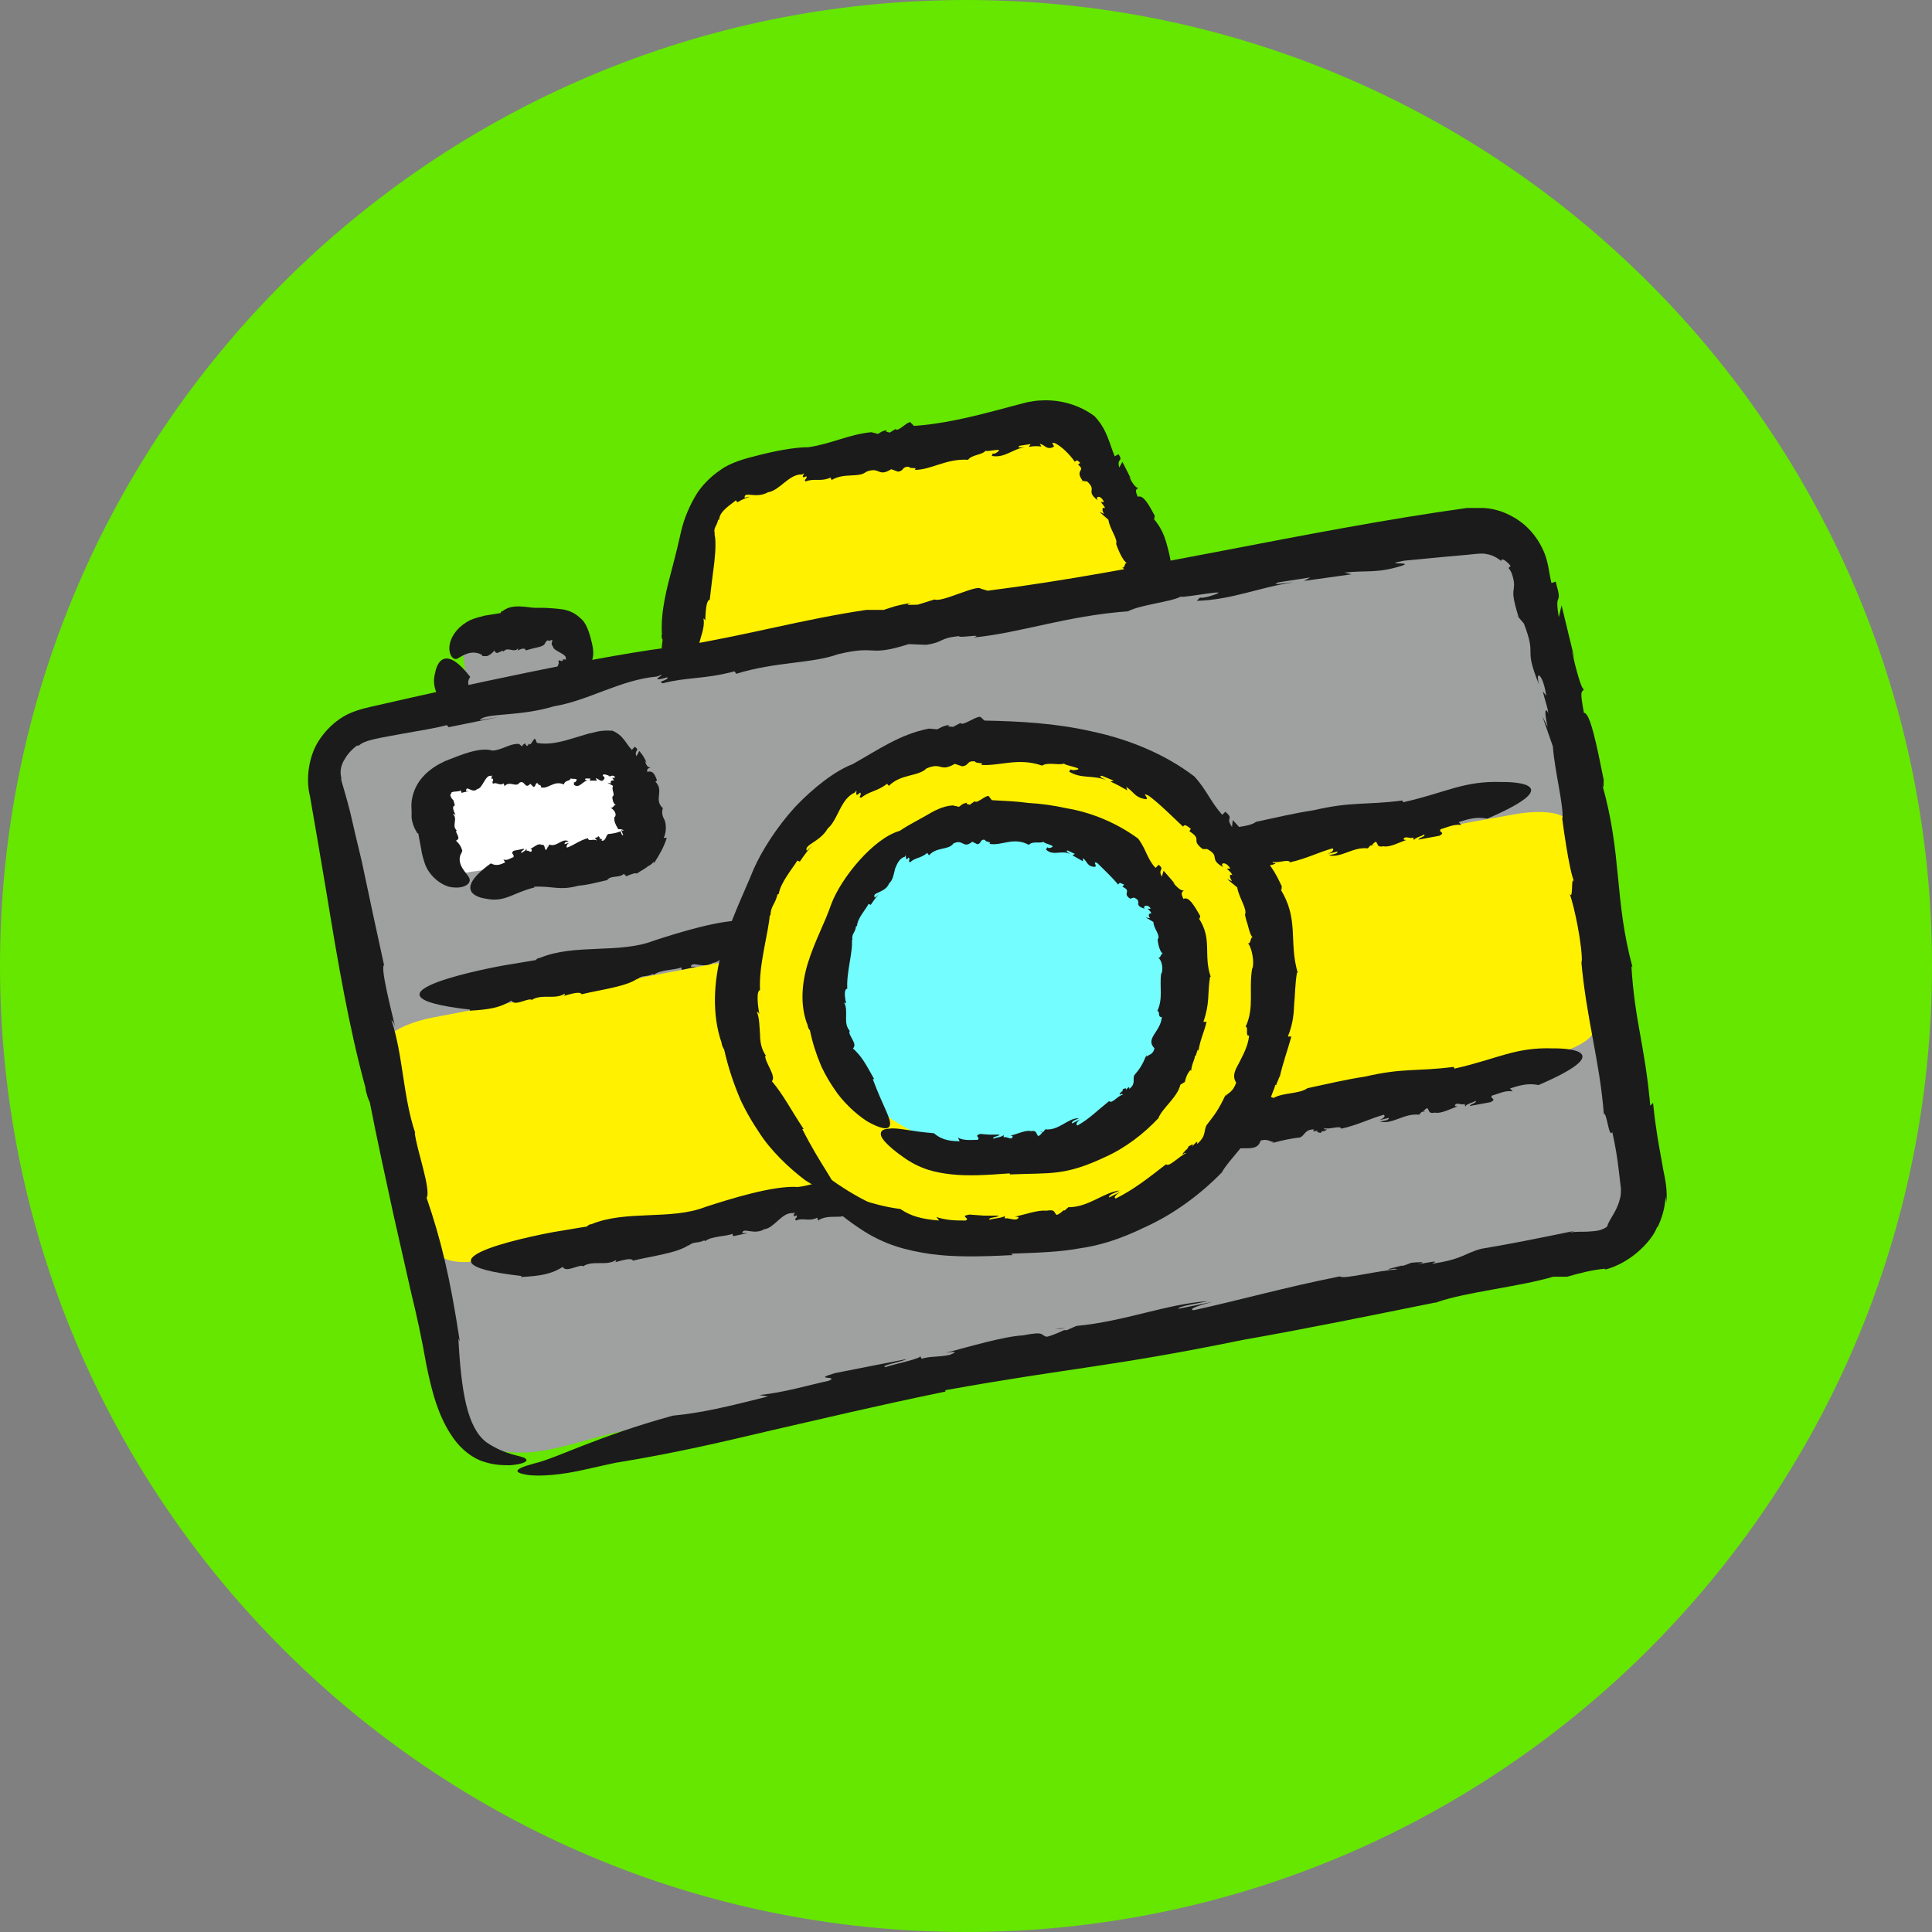
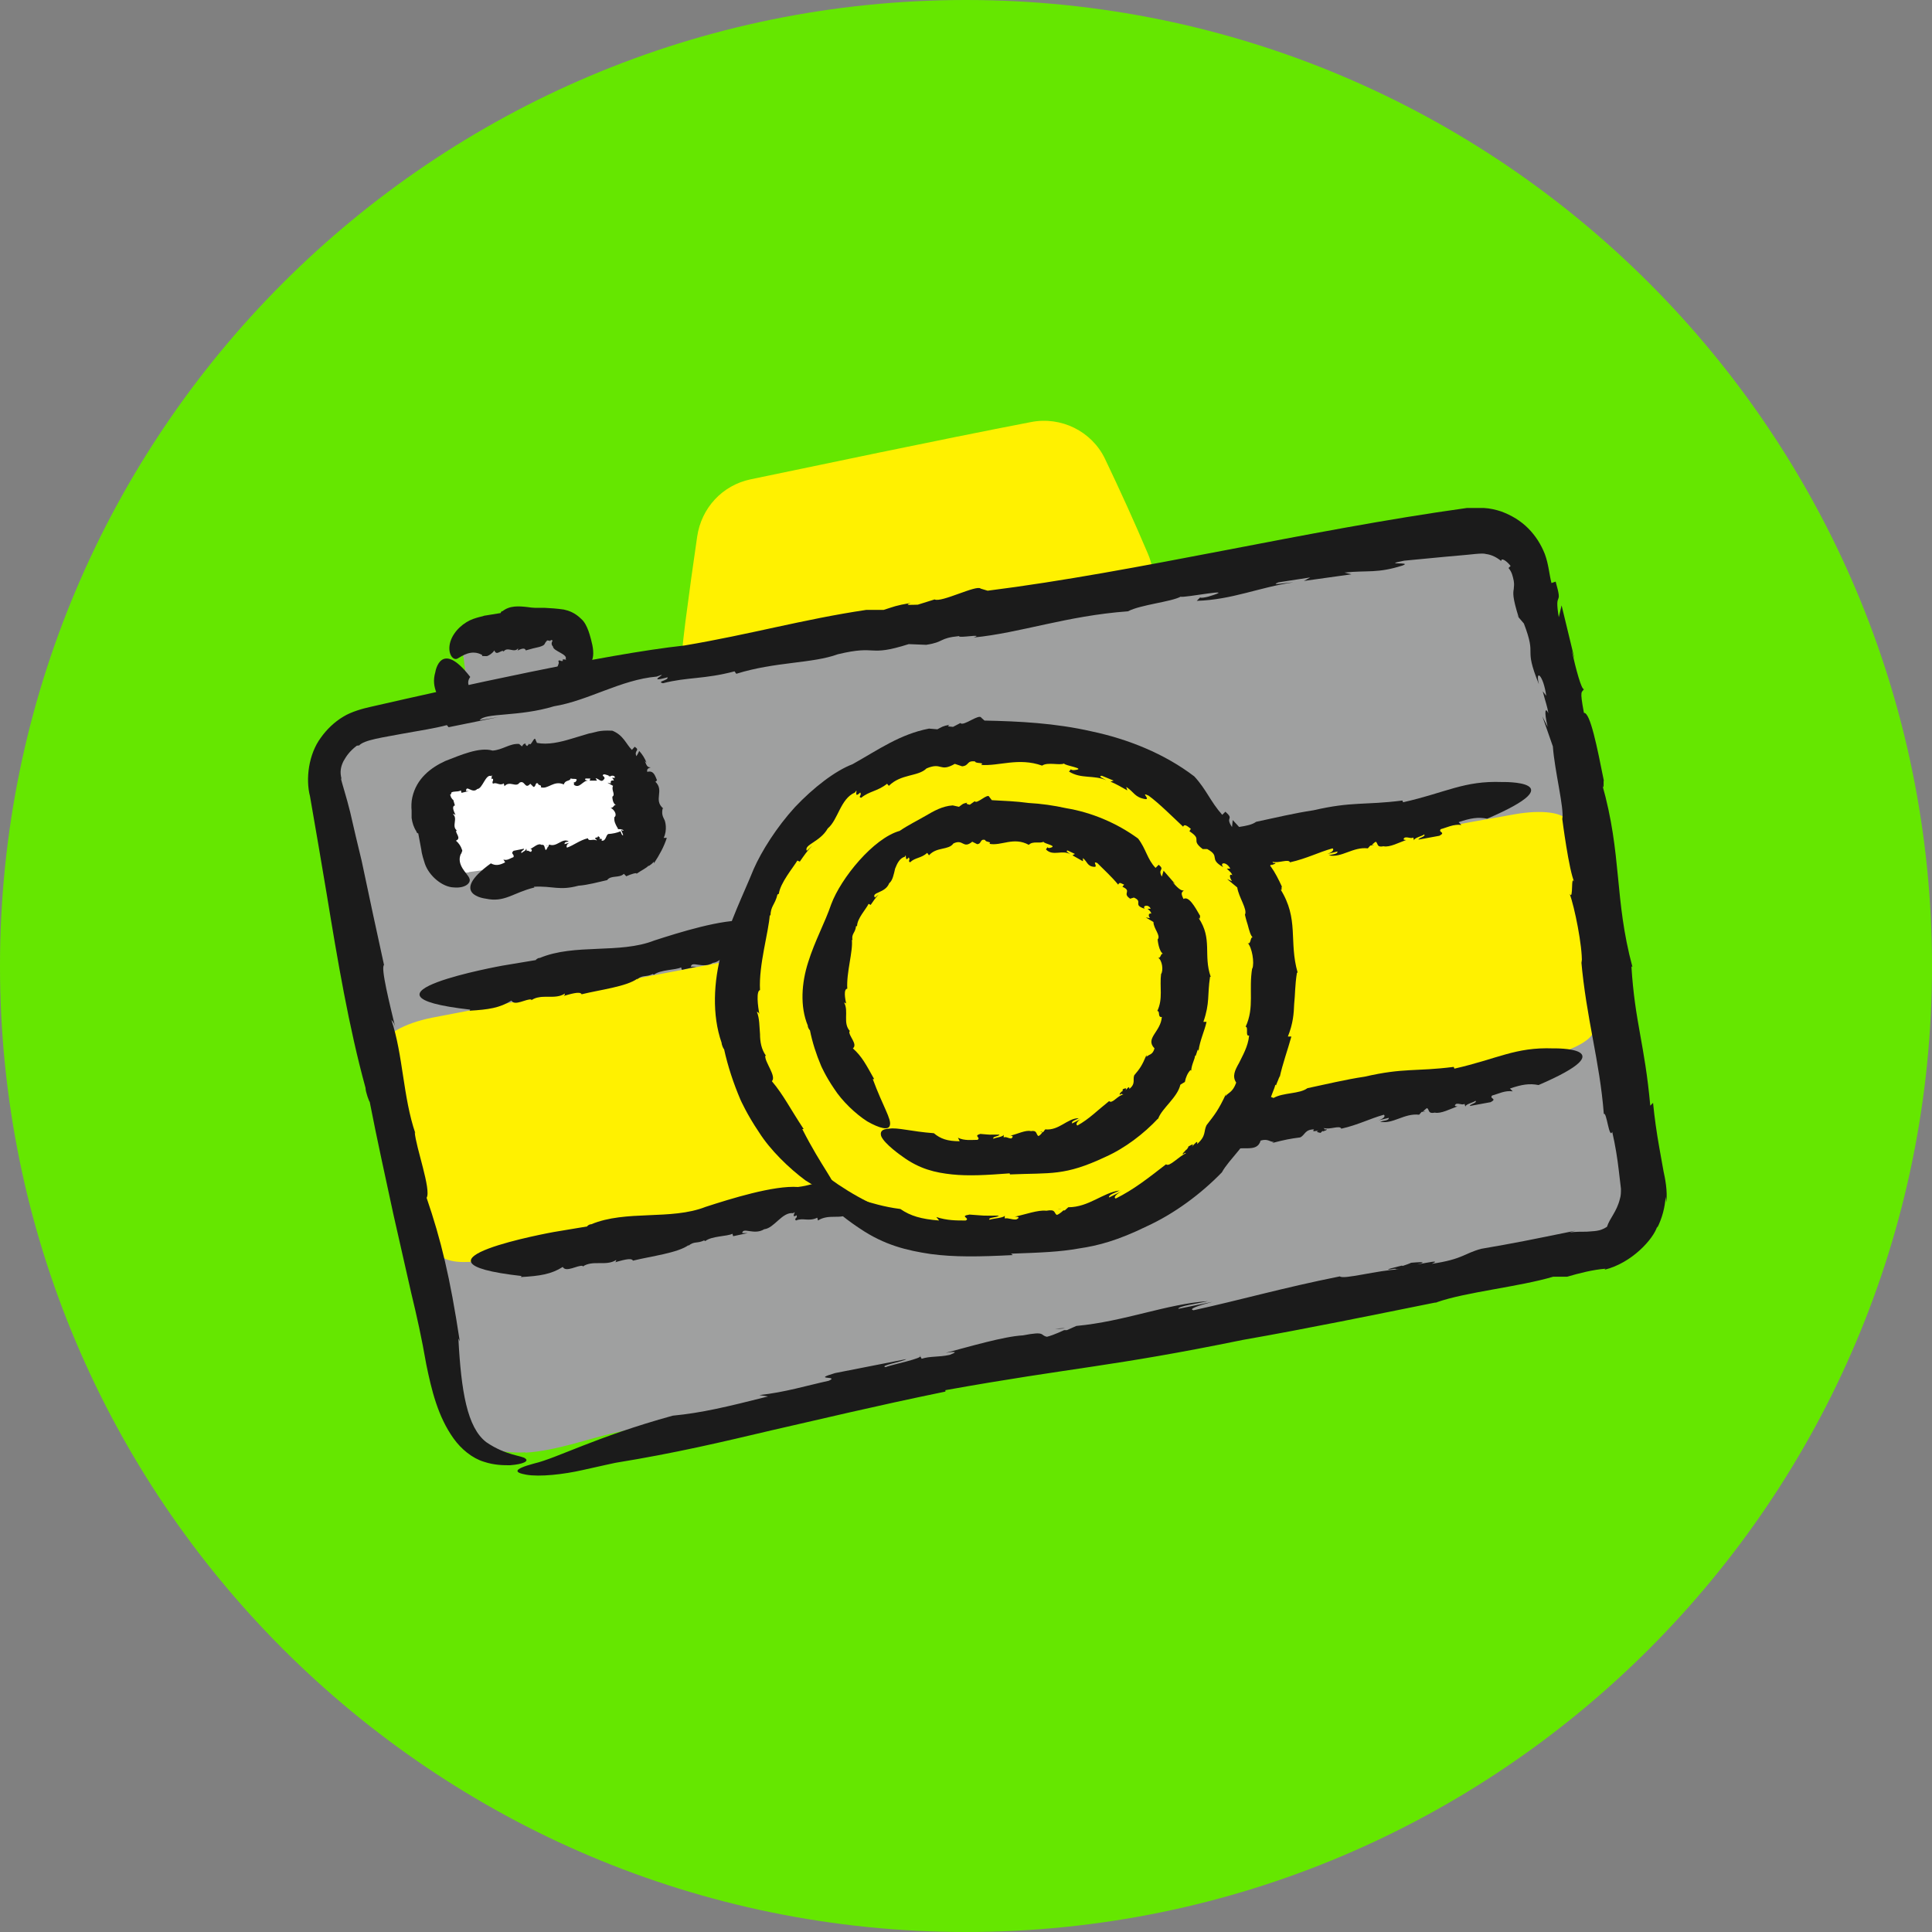
<svg xmlns="http://www.w3.org/2000/svg" id="_レイヤー_1" data-name=" レイヤー 1" viewBox="0 0 55.34 55.34">
  <rect x="0" y="0" width="55.34" height="55.34" fill="#808080" stroke="none" />
  <defs>
    <style>
      .cls-1 {
        fill: #fff;
      }

      .cls-2 {
        fill: #65e700;
      }

      .cls-3 {
        fill: #1b1b1b;
      }

      .cls-4 {
        clip-path: url(#clippath);
      }

      .cls-5 {
        fill: none;
      }

      .cls-6 {
        fill: #fff100;
      }

      .cls-7 {
        fill: #73fdff;
      }

      .cls-8 {
        fill: #9fa0a0;
      }
    </style>
    <clipPath id="clippath">
      <path class="cls-5" d="M55.34,27.67c0,15.28-12.39,27.67-27.67,27.67S0,42.95,0,27.67,12.39,0,27.67,0s27.67,12.39,27.67,27.67Z" />
    </clipPath>
  </defs>
  <path class="cls-2" d="M55.34,27.67c0,15.28-12.39,27.67-27.67,27.67S0,42.95,0,27.67,12.39,0,27.67,0s27.67,12.39,27.67,27.67Z" />
  <g class="cls-4">
    <g>
      <g>
        <g>
          <path class="cls-6" d="M20.39,21.09c2.38-.64,4.78-1.21,7.19-1.72,.34-.07,2.25-.5,3.88-.82,1.22-.24,1.91-1.55,1.42-2.69-.39-.92-.8-1.82-1.23-2.72-.38-.79-1.26-1.22-2.12-1.05-2.65,.51-6.15,1.25-8.03,1.64-.81,.17-1.41,.82-1.53,1.64s-.25,1.76-.27,1.94c-.19,1.34-.3,2.69-.32,4.05,.34-.09,.67-.18,1.01-.28Z" />
          <g>
            <path class="cls-3" d="M25.56,19.38h.1s-.03-.01-.1,0Z" />
            <path class="cls-3" d="M20.65,14.86v.02s0-.02,0-.02Z" />
            <polygon class="cls-3" points="29.52 19.75 29.51 19.75 29.49 19.76 29.52 19.75" />
-             <path class="cls-3" d="M24.66,20.76c1.27-.26,1.65-.17,2.94-.55,.63-.13,1.3-.3,1.91-.45,.27-.19,.81-.17,1.13-.36l.15,.05c.11-.06,.25-.12,.37-.1v.02c.17-.1,.36-.1,.47-.15v.02c.09-.03,.19-.05,.28-.09l-.04,.05c.4-.18,.77-.43,1.06-.68l-.09-.04c.33-.25,.46-.52,.55-.76,.09-.25,.16-.49,.25-.85h.02c-.08-.46-.11-.81-.21-1.17-.08-.31-.16-.56-.42-.86,.06,.07,.03-.05,.05-.06-.16-.3-.33-.62-.49-.55-.1-.22-.03-.21,.02-.26-.07,.03-.19-.15-.27-.32l.06,.07-.25-.49-.09,.16c-.08-.28,.13-.15-.02-.38l-.11,.06c-.17-.41-.22-.77-.58-1.15-.43-.32-.98-.48-1.52-.45-.14,0-.27,.03-.4,.05l-.31,.08c-.2,.05-.4,.11-.6,.16-.8,.21-1.58,.39-2.34,.44l-.08-.08c-.05-.13-.37,.28-.45,.17l-.16,.1c-.05-.01-.16-.02-.08-.07-.16,.03-.16,.05-.26,.11l-.19-.05c-.64,.06-1.13,.33-1.8,.43-.41,0-.98,.11-1.55,.26-.24,.06-.69,.18-.97,.39-.3,.2-.53,.45-.68,.68-.2,.33-.36,.69-.45,1.08-.08,.36-.15,.65-.24,.99-.17,.64-.35,1.3-.31,1.96-.02,.04,0,.15,.02,.15l-.13,1.16s-.09,1.05-.02,1.9l.06,.73,.6-.22c.95-.36,1.61-.77-.23-.82l.41,.32c.05-.16,.1-.33,.16-.52l.03,.03c.09-.62,.13-1,.02-1.44,.18-.05,.06-.5,.13-.64v.02c-.09-.39,.21-.76,.14-1.13,.01,.02,.06,.03,.05,.11,.01-.26,.02-.63,.13-.64,.04-.33,.08-.7,.13-1.06,.04-.35,.05-.7,0-.84l.02,.03c-.06-.2,.05-.22,.09-.42,.02,0,.03-.01,.03,0,0-.25,.36-.45,.48-.56l.04,.06c.11-.07,.23-.12,.35-.16-.05,0-.1,.02-.14,.03-.02-.21,.32,.04,.67-.16,.34-.05,.6-.53,.98-.51,.15-.12-.12,.17,.12,.05,.03,.1-.1,.09-.02,.15,.24-.1,.42,.02,.71-.11l.03,.07c.37-.22,.77-.05,1-.24,.4-.15,.32,.17,.71-.07l.19,.07c.19-.02,.1-.15,.32-.14,0,.07,.27,0,.16,.09,.48,0,.9-.33,1.53-.29,.11-.15,.42-.14,.5-.26,.03,.05,.61-.12,.29,.07-.03,.02-.08,.02-.08,0l-.03,.08c.37,.07,.61-.21,.95-.25-.11,0-.24,.03-.16-.04l.32-.05-.05,.08c.18-.03,.24-.02,.36-.01l-.05-.08c.17,.04,.19,.18,.38,.1,.1-.04-.12-.14,.05-.12,.21,.1,.44,.34,.58,.54,.05-.08,.1-.02,.15,.03l-.06,.05c.24,.19-.11,.13,.13,.46h-.06s.19,.02,.19,.02c.3,.28-.06,.25,.3,.54-.08-.14,.12-.14,.18,.06l-.09-.02c.06,.1,.11,.12,.12,.19-.06-.04-.11,.01-.03,.16l-.13-.06,.26,.23c.03,.25,.28,.56,.22,.69,0,0,.17,.5,.32,.55-.09-.04-.05,.15-.15,.13,.11,.04,.23,.31,.13,.41v-.02c-.1,.33-.04,.69-.37,.88,.08,.06-.1,.14,0,.2-.28,.36-.68,.05-.84,.46-.24,.07-.31-.02-.44-.01l.06-.03c-.46,.13-.59,.16-.93,.22-.16,.07-.16,.24-.47,.26,.09-.09-.04-.05-.15-.02,.07-.03,.09-.05-.07-.07-.02,.02-.05,.04-.08,.06,0,0,0,0,0-.02-.19,.06-.15,.08-.06,.07,0,.01,0,.02,.04,.03-.22-.04-.55,.12-.6,.02-.57,.15-.96,.35-1.43,.51-.07-.04,.03-.12,.17-.18l-.33,.1c-.01-.08,.18-.09,.29-.14-.43-.04-.8,.33-1.3,.32l-.08,.09h-.03s-.09,.1-.15,.13c-.08-.06-.03-.17-.27-.11-.2-.02-.52,.16-.75,.26,.13-.02,.1,.03,.05,.07-.12,.03-.2-.02-.28,.03l-.03-.09c.07,.08-.28,.17-.32,.22-.08-.06,.17-.1,.18-.17-.47,.12-.23,.06-.7,.18-.23,.13,.07,.08-.03,.19-.22,.07-.42,.19-.68,.19l.1,.07c-.4,.17-.65,.21-.95,.2-2.9,1.43-.4,1.1-.4,1.1,1.26-.1,1.81-.5,3.24-.91Z" />
          </g>
        </g>
        <path class="cls-8" d="M13.28,18.84c.1,.84,.31,2.62,.41,3.52,.03,.28,.38,.47,.77,.4,.59-.1,1.18-.23,1.77-.38,.35-.09,.59-.36,.54-.62-.13-.84-.41-2.59-.51-3.49-.03-.3-.41-.47-.82-.39l-1.58,.34c-.36,.08-.62,.34-.59,.6Z" />
        <g>
          <path class="cls-3" d="M13.97,20.81l-.03,.04s.03-.01,.03-.04Z" />
          <path class="cls-3" d="M15.75,18.36h0s0,0,0,0Z" />
          <polygon class="cls-3" points="12.91 22.36 12.91 22.36 12.9 22.35 12.91 22.36" />
          <path class="cls-3" d="M12.79,20.49c.01,.49-.14,.64-.01,1.14,.01,.24,.08,.5,.13,.73,.04,.04,.05,.03,.07,.12,.02,.1,.06,.22,.11,.32,.1,.21,.26,.36,.41,.4l.06,.12c.11,.02,.21,.03,.29,.1v.02c.13-.01,.26,.04,.33,.01v.02s.09,0,.14,0l-.03,.03c.16-.04,.25-.06,.3-.08,.06-.02,.12-.02,.18-.02l-.03-.09c.25,.05,.3-.15,.54-.08v.02c.22-.29,.46,.07,.68-.21-.03,.04,.03,.04,.03,.06,.12-.05,.25-.09,.21-.27,.09-.02,.09,.04,.12,.1-.03-.07,.05-.12,.16-.17l-.04,.05c.1-.04,.19-.09,.27-.15l-.12-.1c.15-.04,.13,.14,.24,.02l-.08-.1c.17-.12,.43-.09,.63-.42,.06-.16,.02-.46,.01-.47-.02-.07-.03-.14-.05-.22-.04-.14-.09-.3-.13-.45-.09-.3-.16-.59-.09-.88l.09-.04c.13-.03-.22-.13-.1-.16l-.07-.06s.04-.06,.08-.03c0-.06-.03-.06-.07-.1l.07-.07c.03-.24-.16-.42-.16-.67,.06-.16,.03-.37-.03-.59-.01-.02-.09-.43-.28-.59-.18-.18-.36-.24-.5-.27-.2-.03-.38-.04-.56-.05-.07,0-.16,0-.27,0-.06,0-.13-.01-.2-.02-.26-.03-.52-.05-.73,.12-.02-.02-.05,.04-.05,.05l-.43,.07s-.03,0-.08,.02c-.04,.01-.14,.03-.28,.08-.25,.09-.55,.33-.65,.65-.1,.34,.08,.56,.21,.48,.13-.07,.39-.27,.7-.1v.03c.07,0,.12,.01,.15,0,.05-.02,.14-.07,.2-.16,.06,.17,.19-.02,.26,.02v.02c.11-.17,.31,.05,.42-.1,0,.02,0,.06-.03,.07,.09-.04,.22-.11,.25-.01,.14-.04,.25-.07,.39-.1,.16-.05,.14-.07,.19-.16v.03c.04-.11,.05-.02,.1-.06,0,.01,0,.02,0,.03,.08-.09,.09,.02,.11-.02-.03,.02-.01,.01-.01,.01,.03-.03,.06-.03,.04-.03,0,0,0,0,0,0-.01,0,.04,0-.04,0-.03,.05-.07,.12,0,.19,0,.13,.44,.22,.36,.36,.1,.05-.15-.04-.07,.05-.1,.02-.07-.04-.14,0,.06,.09-.08,.17,0,.27h-.08c.16,.15-.06,.31,.09,.4,.09,.15-.21,.13-.04,.28l-.1,.08c0,.07,.14,.03,.1,.12-.07,0-.04,.1-.11,.07-.08,.19,.2,.33,.06,.59,.14,.03,.08,.16,.18,.18-.05,.01,.03,.23-.12,.12-.01,0-.01-.03,0-.03h-.08c-.12,.15,.11,.22,.11,.36,.02-.04,0-.09,.06-.07v.12s-.06-.02-.06-.02v.19s.06-.04,.06-.04c-.03,.09-.16,.15-.03,.23,.07,.04,.09-.1,.13-.01,0,.03-.02,.07-.03,.1h0s0,0,0,0h0s0,0,0,0l.23-.04h0s0,0,0,0h0s0,0,0,0h-.02s-.11-.03-.17-.07c.02,.02-.04-.03-.03-.02l-.02-.02s-.1-.12-.09-.1c0-.01-.03-.04-.02-.03,.01,.02,.05,.09,.07,.13,.03,.16-.07-.14-.04,.07,0-.02,.08,.16-.01,.14v-.08s-.04,.06-.07,.05c.01-.04-.01-.11-.07-.08l.02-.1-.08,.16c-.11-.06-.22,.07-.28-.03,0,0-.2-.01-.22,.11,.02-.08-.09-.08-.08-.17-.03,.09-.16,.19-.24,.11h0c-.23-.05-.34,.19-.55,.12,.02,.09-.08,.06-.04,.17-.21,.16-.15-.21-.25,.14-.05,0-.02-.09-.01-.11v-.02s-.09,.12-.13,.12c0,0,0,0-.01,0h.01s-.02-.04-.01-.07c.07,.03,.05-.02,.05-.06,.01,.03,.04,.03,.08-.03-.02,0-.04-.02-.05-.03,0,0,0,0,.02,0-.03-.07-.05-.06-.06-.02-.01,0-.02,0-.04,.02,.08-.09-.03-.21,.08-.23-.05-.22-.19-.36-.25-.54,.06-.03,.11,.01,.14,.06l-.04-.13c.08,0,.06,.07,.08,.11,.12-.17-.17-.3-.07-.5l-.07-.03h0s-.09-.04-.1-.07c.07-.03,.17-.02,.15-.11,.06-.08-.06-.2-.11-.29,0,.05-.05,.04-.08,.02,0-.04,.06-.08,.03-.11l.1-.02c-.09,.03-.11-.11-.16-.12,.07-.03,.07,.06,.13,.07-.03-.18-.02-.09-.05-.27-.09-.09-.09,.03-.18,0-.03-.08-.11-.16-.06-.26l-.08,.04c-.09-.15-.09-.25-.01-.36-.85-1.1-1-.14-1-.14-.14,.49,.14,.7,.28,1.25Z" />
        </g>
        <path class="cls-8" d="M15.05,41.61c.87-.05,1.8-.4,2.56-.57,1.3-.3,2.6-.58,3.91-.85,2.68-.55,5.37-1.05,8.06-1.53,5.42-.97,10.85-1.87,16.24-3.01,.8-.17,1.32-.95,1.19-1.76-1-6.13-1.49-11.6-3.01-17.62-.19-.75-.92-1.24-1.69-1.13-5.83,.8-26.02,4.51-31.79,5.63-.83,.16-1.37,.97-1.2,1.8,.68,3.42,1.39,6.82,2.13,10.23,.36,1.66,.73,3.32,1.11,4.98,.23,1.03,.31,3.27,1.5,3.7,.31,.11,.64,.14,.99,.12Z" />
        <path class="cls-6" d="M14.2,36.06c.83-.12,1.77-.36,2.51-.51,1.28-.26,2.56-.52,3.84-.77,2.62-.52,5.25-1.02,7.88-1.51,5.29-1,10.59-1.97,15.87-3.02,.78-.16,1.38-.5,1.35-.77-.22-2.08-.04-3.98-.76-5.96-.09-.25-.73-.33-1.48-.2-5.66,.99-25.39,4.74-31.03,5.83-.81,.16-1.42,.51-1.37,.79,.24,1.14,.51,2.28,.81,3.41,.15,.55,.3,1.1,.46,1.65,.1,.34-.1,1.14,.99,1.15,.28,0,.6-.03,.93-.07Z" />
        <g>
          <path class="cls-3" d="M39.36,24.21l-.09-.02s.03,.03,.09,.02Z" />
          <path class="cls-3" d="M18.71,27.9h-.02s.02,0,.02,0Z" />
          <polygon class="cls-3" points="35.98 23.54 35.98 23.54 36 23.52 35.98 23.54" />
          <path class="cls-3" d="M40.17,22.93c-1.1,.14-1.42,.02-2.55,.28-.54,.08-1.12,.22-1.64,.33-.23,.17-.69,.12-.97,.28l-.13-.05c-.1,.06-.21,.1-.32,.08v-.02c-.14,.08-.32,.08-.39,.12v-.02s-.18,.04-.18,.04l.03-.04c-.26,.11-.53,.16-.78,.17l.04,.09c-.54-.01-.69,.21-1.18,.17v-.02c-.55,.34-.96,0-1.53,.34,.07-.04-.04-.04-.04-.06-.28,.08-.57,.14-.55,.32-.2,.03-.18-.03-.21-.09,.01,.08-.16,.14-.31,.17l.07-.04-.45,.11,.12,.13c-.25,0-.09-.17-.32-.09l.02,.12c-.34,.04-.57-.11-.91-.14-1.36,.19-2.75,.76-4.04,.78l-.07-.08c-.05-.13-.31,.26-.38,.15l-.13,.09s-.14-.03-.07-.07c-.14,.02-.13,.04-.22,.1l-.16-.06c-.54,.03-.97,.28-1.53,.35-.7-.05-1.94,.34-2.65,.57-.99,.39-2.28,.08-3.28,.5-.04-.01-.12,.05-.11,.06l-.96,.16s-4.66,.84-.92,1.26l-.02,.03c.54-.03,.87-.08,1.2-.29,.09,.17,.43-.06,.57-.03v.02c.29-.2,.67,0,.96-.19,0,.02,0,.07-.08,.08,.22-.06,.52-.16,.56-.06,.53-.13,1.29-.22,1.6-.45l-.02,.03c.18-.15,.25-.06,.46-.16,.01,.01,.03,.02,.03,.02,.19-.15,.62-.13,.78-.21l.02,.07,.42-.09h-.16c.02-.18,.34,.07,.63-.11,.29-.03,.51-.5,.83-.46,.13-.11-.1,.17,.1,.06,.03,.1-.09,.08-.02,.15,.2-.09,.36,.04,.61-.08l.02,.08c.31-.2,.66-.02,.86-.19,.34-.13,.28,.19,.61-.03l.16,.08c.16-.01,.09-.15,.27-.13,0,.07,.23,.01,.14,.09,.41,.03,.76-.29,1.31-.21,.09-.15,.36-.12,.43-.23,.02,.05,.52-.08,.25,.09-.02,.01-.07,.02-.07,0l-.02,.08c.32,.09,.52-.17,.81-.2-.09,0-.2,.02-.14-.05l.27-.04-.04,.07,.41-.04-.07-.07c.2,0,.3,.13,.5-.03,.09-.08-.2-.07,0-.13,.27,0,.68,.02,1.02-.02-.05-.08,.04-.1,.13-.13l.02,.08c.34-.17,.16,.15,.5,0l-.02,.06,.06-.18c.29-.21,.2,.13,.52-.14-.14,.04-.1-.16,.08-.16l-.03,.08c.09-.03,.12-.07,.18-.07-.05,.05-.01,.11,.13,.08l-.08,.11,.24-.18c.22,.04,.52-.11,.63-.02,0,0,.45-.03,.53-.16-.08,.09,.17,.07,.12,.17,.1-.1,.42-.23,.57-.16h-.02c.51,.01,.83-.26,1.3-.23-.04-.09,.21-.08,.13-.18,.44-.19,.88,.08,.99-.3,.21-.06,.26,.04,.38,.04l-.05,.03c.39-.1,.5-.12,.8-.16,.14-.06,.13-.23,.4-.23-.07,.08,.03,.05,.13,.03-.06,.02-.08,.05,.06,.07,.01-.02,.04-.04,.06-.06,0,0,0,0,0,.02,.16-.05,.13-.07,.05-.06,0-.01,0-.02-.03-.04,.18,.06,.47-.09,.51,.02,.49-.11,.82-.29,1.22-.4,.06,.05-.03,.12-.15,.16l.29-.07c.01,.08-.16,.08-.25,.11,.37,.08,.69-.25,1.12-.2l.07-.08h.03s.08-.09,.13-.11c.07,.06,.02,.17,.22,.13,.17,.04,.45-.11,.65-.18-.11,0-.08-.04-.04-.07,.1-.02,.17,.04,.24,0l.03,.1c-.05-.09,.25-.14,.28-.19,.07,.06-.15,.09-.16,.15,.4-.07,.2-.04,.6-.11,.2-.11-.05-.09,.04-.19,.19-.05,.36-.15,.59-.12l-.08-.08c.35-.12,.56-.15,.82-.1,2.56-1.1,.42-1.05,.42-1.05-1.09-.04-1.59,.3-2.83,.58Z" />
        </g>
        <g>
          <path class="cls-3" d="M40.83,31.84l-.09-.02s.03,.03,.09,.02Z" />
          <path class="cls-3" d="M20.18,35.53h-.02s.02,0,.02,0Z" />
          <polygon class="cls-3" points="37.45 31.16 37.45 31.16 37.47 31.15 37.45 31.16" />
          <path class="cls-3" d="M41.64,30.56c-1.1,.14-1.42,.02-2.55,.28-.54,.08-1.12,.22-1.64,.33-.23,.17-.69,.12-.97,.28l-.13-.05c-.1,.06-.21,.1-.32,.08v-.02c-.14,.08-.32,.08-.39,.12v-.02s-.18,.04-.18,.04l.03-.04c-.26,.11-.53,.16-.78,.17l.04,.09c-.54-.01-.69,.21-1.18,.17v-.02c-.55,.34-.96,0-1.53,.34,.07-.04-.04-.04-.04-.06-.28,.08-.57,.14-.55,.32-.2,.03-.18-.03-.21-.09,.01,.08-.16,.14-.31,.17l.07-.04-.45,.11,.12,.13c-.25,0-.09-.17-.32-.09l.02,.12c-.34,.04-.57-.11-.91-.14-1.36,.19-2.75,.76-4.04,.78l-.07-.08c-.05-.13-.31,.26-.38,.15l-.13,.09s-.14-.03-.07-.07c-.14,.02-.13,.04-.22,.1l-.16-.06c-.54,.03-.97,.28-1.53,.35-.7-.05-1.94,.34-2.65,.57-.99,.39-2.28,.08-3.28,.5-.04-.01-.12,.05-.11,.06l-.96,.16s-4.66,.84-.92,1.26l-.02,.03c.54-.03,.87-.08,1.2-.29,.09,.17,.43-.06,.57-.03v.02c.29-.2,.67,0,.96-.19,0,.02,0,.07-.08,.08,.22-.06,.52-.16,.56-.06,.53-.13,1.29-.22,1.6-.45l-.02,.03c.18-.15,.25-.06,.46-.16,.01,.01,.03,.02,.03,.02,.19-.15,.62-.13,.78-.21l.02,.07,.42-.09h-.16c.02-.18,.34,.07,.63-.11,.29-.03,.51-.5,.83-.46,.13-.11-.1,.17,.1,.06,.03,.1-.09,.08-.02,.15,.2-.09,.36,.04,.61-.08l.02,.08c.31-.2,.66-.02,.86-.19,.34-.13,.28,.19,.61-.03l.16,.08c.16-.01,.09-.15,.27-.13,0,.07,.23,.01,.14,.09,.41,.03,.76-.29,1.31-.21,.09-.15,.36-.12,.43-.23,.02,.05,.52-.08,.25,.09-.02,.01-.07,.02-.07,0l-.02,.08c.32,.09,.52-.17,.81-.2-.09,0-.2,.02-.14-.05l.27-.04-.04,.07,.41-.04-.07-.07c.2,0,.3,.13,.5-.03,.09-.08-.2-.07,0-.13,.27,0,.68,.02,1.02-.02-.05-.08,.04-.1,.13-.13l.02,.08c.34-.17,.16,.15,.5,0l-.02,.06,.06-.18c.29-.21,.2,.13,.52-.14-.14,.04-.1-.16,.08-.16l-.03,.08c.09-.03,.12-.07,.18-.07-.05,.05-.01,.11,.13,.08l-.08,.11,.24-.18c.22,.04,.52-.11,.63-.02,0,0,.45-.03,.53-.16-.08,.09,.17,.07,.12,.17,.1-.1,.42-.23,.57-.16h-.02c.51,.01,.83-.26,1.3-.23-.04-.09,.21-.08,.13-.18,.44-.19,.88,.08,.99-.3,.21-.06,.26,.04,.38,.04l-.05,.03c.39-.1,.5-.12,.8-.16,.14-.06,.13-.23,.4-.23-.07,.08,.03,.05,.13,.03-.06,.02-.08,.05,.06,.07,.01-.02,.04-.04,.06-.06,0,0,0,0,0,.02,.16-.05,.13-.07,.05-.06,0-.01,0-.02-.03-.04,.18,.06,.47-.09,.51,.02,.49-.11,.82-.29,1.22-.4,.06,.05-.03,.12-.15,.16l.29-.07c.01,.08-.16,.08-.25,.11,.37,.08,.69-.25,1.12-.2l.07-.08h.03s.08-.09,.13-.11c.07,.06,.02,.17,.22,.13,.17,.04,.45-.11,.65-.18-.11,0-.08-.04-.04-.07,.1-.02,.17,.04,.24,0l.03,.1c-.05-.09,.25-.14,.28-.19,.07,.06-.15,.09-.16,.15,.4-.07,.2-.04,.6-.11,.2-.11-.05-.09,.04-.19,.19-.05,.36-.15,.59-.12l-.08-.08c.35-.12,.56-.15,.82-.1,2.56-1.1,.42-1.05,.42-1.05-1.09-.04-1.59,.3-2.83,.58Z" />
        </g>
      </g>
      <g>
        <path class="cls-6" d="M24.01,33.93c.36,.24,.74,.46,1.16,.64,3.6,1.57,8.74,.39,10.46-3.14,4.2-8.58-7.41-13.82-12.87-7.37-2.66,3.14-1.95,7.68,1.25,9.87Z" />
        <g>
          <path class="cls-3" d="M30.29,34.63h.12s-.04-.01-.12,0Z" />
          <path class="cls-3" d="M22.31,25.59s0,.02,0,.03c0-.02,0-.03,0-.03Z" />
          <path class="cls-3" d="M35,33.59h0s-.01,.02-.02,.04l.02-.04Z" />
          <path class="cls-3" d="M28.96,35.91c.85-.03,1.4-.05,1.95-.15,.55-.08,1.11-.23,1.93-.63,.79-.36,1.56-.93,2.16-1.55,.2-.37,.77-.85,.92-1.33l.16-.12c.05-.17,.13-.35,.23-.48l.02,.02c.05-.24,.18-.48,.2-.6l.02,.02c.03-.09,.08-.18,.1-.27v.06c.09-.42,.24-.82,.34-1.19h-.1c.15-.37,.17-.66,.18-.93,.03-.27,.02-.53,.08-.9h.02c-.26-.9,.05-1.53-.5-2.4,.07,.1,.02-.06,.05-.06-.19-.42-.43-.83-.6-.75-.15-.28-.08-.26-.04-.33-.07,.04-.25-.17-.4-.37l.09,.08c-.14-.2-.3-.37-.46-.54l-.02,.2c-.21-.31,.08-.2-.19-.44l-.09,.09c-.34-.38-.45-.72-.8-1.1-.85-.65-1.9-1.07-2.94-1.29-1.05-.24-2.09-.29-3.07-.31l-.09-.08c-.06-.13-.52,.26-.6,.15l-.21,.11c-.07-.01-.21,0-.1-.06-.21,.04-.21,.06-.35,.13l-.24-.02c-.83,.16-1.44,.6-2.19,1.02-.5,.19-1.12,.67-1.65,1.23-.52,.57-.95,1.25-1.18,1.77-.3,.74-.69,1.51-.92,2.38-.23,.85-.28,1.8,0,2.6,0,.06,.06,.19,.07,.18,.11,.5,.27,.98,.47,1.45,0,0,.19,.43,.53,.93,.32,.51,.87,1.04,1.33,1.38,.48,.31,.85,.45,.85,.27,.04-.19-.38-.64-.94-1.74h.04c-.39-.59-.58-.98-.91-1.37,.14-.14-.21-.55-.19-.73h.02c-.13-.18-.17-.4-.17-.62-.02-.22-.01-.44-.09-.64,.02,.01,.07,.02,.08,.11-.06-.29-.1-.71,.01-.73-.04-.72,.25-1.67,.28-2.16l.02,.04c0-.29,.13-.32,.2-.62,.02,0,.03-.02,.04-.02,.04-.31,.41-.75,.53-.95l.07,.03c.11-.16,.22-.32,.36-.46l-.16,.15c-.09-.18,.38-.25,.6-.64,.3-.25,.36-.85,.78-1.03,.12-.19-.07,.22,.15,0,.06,.08-.08,.13,.03,.15,.23-.19,.46-.18,.74-.4l.05,.06c.35-.35,.84-.26,1.08-.5,.45-.19,.37,.12,.81-.13l.21,.07c.21-.02,.12-.17,.37-.14,0,.07,.3,.02,.17,.1,.52,.04,1.07-.22,1.75,.02,.16-.11,.5,0,.63-.06,0,.06,.69,.15,.28,.19-.04,0-.09-.01-.08-.03l-.06,.07c.35,.22,.71,.09,1.07,.25-.1-.06-.25-.11-.13-.13l.34,.14-.09,.03c.17,.07,.32,.16,.48,.25l-.03-.1c.23,.15,.24,.3,.55,.35,.15,.01-.16-.22,.09-.1,.29,.21,.67,.59,.99,.89,.03-.09,.12-.02,.22,.06l-.04,.07c.4,.26,.01,.23,.38,.51h-.07s.2,0,.2,0c.4,.22,.02,.27,.46,.52-.12-.14,.09-.17,.2,.04h-.1c.09,.09,.13,.11,.16,.19-.07-.05-.11,.02-.01,.17l-.14-.06,.29,.24c.04,.28,.3,.63,.22,.78,0,0,.03,.14,.08,.29,.04,.15,.08,.32,.16,.38-.09-.1-.06,.21-.16,.14,.12,.12,.2,.57,.13,.74v-.03c-.11,.64,.07,1.13-.19,1.69,.09,0-.02,.29,.1,.25-.03,.32-.19,.58-.29,.79-.12,.21-.2,.38-.08,.56-.1,.28-.22,.28-.31,.39l.02-.07c-.22,.47-.32,.59-.56,.9-.09,.18,0,.3-.27,.54,.03-.13-.06-.02-.15,.08,.05-.07,.05-.1-.1-.01,0,.03-.03,.06-.05,.09,0,0-.01,0-.01,0-.16,.16-.11,.15-.03,.09,0,.01,.02,.02,.05,0-.23,.09-.5,.42-.6,.33-.53,.41-.92,.72-1.44,.98-.08-.03,.02-.13,.17-.21l-.36,.18c-.03-.08,.19-.14,.3-.2-.48,.06-.88,.48-1.47,.48l-.1,.09h-.04s-.11,.11-.19,.13c-.09-.06-.02-.17-.3-.12-.23-.03-.61,.11-.9,.17,.16,0,.11,.05,.04,.08-.14,.01-.22-.05-.33-.03v-.1c.04,.09-.38,.1-.43,.14-.08-.07,.22-.06,.26-.12-.56,0-.28,.01-.84-.03-.31,.05,.04,.1-.11,.17-.27,0-.54,0-.84-.1l.08,.1c-.51-.04-.82-.13-1.11-.33-.48-.06-.84-.18-1.13-.26-.29-.07-.51-.12-.66-.13-.3-.03-.33,.05-.26,.2,.17,.28,.89,.75,.89,.75,.71,.48,1.36,.63,2.03,.73,.67,.09,1.38,.08,2.35,.03Z" />
        </g>
      </g>
      <g>
        <path class="cls-1" d="M13.43,24.98c1.06-.14,3.31-.46,4.44-.61,.36-.05,.61-.38,.56-.74-.09-.54-.21-1.07-.35-1.6-.09-.32-.41-.51-.74-.46-1.07,.18-3.28,.55-4.41,.71-.38,.05-.62,.41-.54,.78l.32,1.43c.07,.33,.38,.54,.72,.5Z" />
        <g>
          <path class="cls-3" d="M15.64,24.21l.05,.03s-.02-.03-.05-.03Z" />
          <path class="cls-3" d="M12.96,22.75h0s0,0,0,0Z" />
          <polygon class="cls-3" points="17.39 25.21 17.39 25.21 17.38 25.22 17.39 25.21" />
          <path class="cls-3" d="M15.29,25.4c.55-.03,.72,.12,1.28-.03,.27-.02,.55-.1,.82-.16,.11-.15,.35-.05,.48-.18l.07,.07s.19-.09,.29-.09v.02c.14-.1,.3-.17,.35-.24v.02c.06-.04,.11-.08,.15-.13v.05c.16-.24,.29-.48,.37-.73h-.09c.11-.22,.05-.49,.01-.54-.04-.08-.07-.16-.04-.3h.02c-.3-.25,.05-.52-.24-.78,.04,.03,.04-.03,.06-.03-.06-.14-.1-.29-.28-.24-.02-.1,.04-.1,.1-.13-.08,0-.11-.02-.17-.18l.05,.05c-.05-.13-.12-.24-.21-.34-.02,.05-.05,.1-.08,.15-.08-.17,.12-.16-.05-.27l-.08,.09c-.17-.17-.24-.42-.56-.55-.41-.02-.47,.05-.67,.08-.16,.05-.34,.1-.5,.15-.33,.1-.67,.18-.99,.12l-.04-.09c-.03-.13-.14,.22-.18,.11l-.06,.07s-.07-.04-.04-.07c-.07,0-.07,.03-.11,.08l-.08-.07c-.27-.02-.47,.17-.76,.19-.38-.11-.92,.13-1.36,.3-.41,.19-.82,.5-.94,1.04-.03,.12-.03,.29-.02,.38,0,.07,0,.14,0,.21,.02,.14,.06,.27,.14,.39-.01,.02,.04,.06,.05,.05l.09,.48s0,.09,.1,.39c.12,.35,.5,.67,.83,.68,.34,.03,.51-.14,.44-.27-.04-.12-.38-.37-.24-.69l.02-.02c0-.06,.04-.04,.01-.11-.03-.09-.08-.17-.17-.25,.17-.07-.03-.22,.01-.29h.02c-.17-.12,.04-.35-.12-.47,.02,0,.06,0,.08,.03-.05-.11-.12-.25-.02-.28-.06-.19-.04-.15-.05-.16-.01,0-.04-.03-.08-.11l.02,.02c-.06-.1,0-.03,0-.09,0,.01,.01,.02,.01,.02-.05-.11,.19-.05,.27-.11l.02,.07,.21-.05h-.08c0-.2,.18,.09,.32-.06,.15,0,.24-.44,.4-.37,.06-.1-.04,.15,.05,.07,.02,.1-.04,.07,0,.15,.1-.06,.19,.07,.31-.01l.02,.08c.15-.17,.33,.05,.43-.1,.16-.09,.15,.21,.31,.03l.09,.09c.08,0,.04-.14,.13-.1,0,.07,.12,.03,.08,.11,.21,.07,.37-.21,.66-.08,.04-.14,.18-.08,.2-.18,.02,.05,.26-.03,.13,.11-.01,.01-.03,.01-.04,0v.08c.16,.12,.25-.12,.4-.12-.05-.02-.1,0-.07-.06h.14s-.02,.06-.02,.06h.21s-.04-.07-.04-.07c.11,.02,.16,.15,.25,.02,.04-.07-.11-.09-.01-.13,.04,0,.08,.02,.12,.03,.03,.01,.02,.03,.02,.04h0s.01-.03,.02-.03c-.02,.03-.02,.04-.02,.03,0-.01,0,0,.02-.02h0s0,0,0,0c.02,.01-.01-.05,.01,.04-.03-.06,.16-.08,.14,.01h-.08s.06,.05,.05,.08c-.05-.02-.11,.01-.08,.08l-.1-.02,.16,.09c-.06,.12,.08,.25-.02,.31,0,0,0,.22,.12,.24-.08-.03-.08,.09-.17,.08,.09,.04,.19,.18,.12,.26h-.01c-.02,.12,.03,.21,.08,.3l.02,.03v.02s.01,0,.01,0h0s.06,0,.06,0h.01s0,0,0,0c.02,0-.06-.02,.06,.02,.05,.04-.02,.03-.04,0-.03-.02-.01-.02,.05,.15-.03,.03-.06-.07-.07-.09v-.02c-.12,.05-.23,.07-.36,.08-.07,.04-.06,.21-.19,.19,.03-.07-.02-.05-.07-.05,.03-.01,.04-.04-.03-.08,0,.02-.02,.04-.03,.05,0,0,0,0,0-.02-.08,.03-.06,.05-.02,.06,0,.01,0,.02,.02,.04-.1-.07-.24,.04-.26-.07-.24,.06-.4,.2-.6,.27-.03-.05,.01-.11,.07-.14l-.14,.04c0-.08,.08-.06,.12-.08-.19-.11-.34,.18-.56,.09l-.03,.07h-.01s-.03,.08-.06,.09c-.04-.07-.02-.17-.12-.15-.09-.06-.22,.07-.32,.12,.06,0,.05,.05,.02,.08-.05,0-.09-.06-.12-.02l-.02-.1c.03,.09-.12,.12-.13,.16-.04-.07,.07-.07,.07-.13-.2,.04-.1,.02-.3,.06-.1,.09,.03,.09,0,.18-.09,.03-.18,.11-.29,.07l.05,.08c-.17,.09-.28,.1-.41,.03-1.23,.89-.15,1.01-.15,1.01,.55,.12,.78-.17,1.4-.32Z" />
        </g>
      </g>
      <g>
-         <path class="cls-7" d="M25.58,32.08c.24,.16,.5,.31,.78,.43,2.43,1.06,5.9,.26,7.07-2.12,2.84-5.8-5.01-9.34-8.7-4.98-1.8,2.13-1.32,5.19,.84,6.67Z" />
        <g>
          <path class="cls-3" d="M29.79,32.41l.08,.02s-.03-.03-.08-.02Z" />
          <path class="cls-3" d="M24.56,26.51v.02s0-.02,0-.02Z" />
          <polygon class="cls-3" points="33.18 32.03 33.17 32.03 33.16 32.06 33.18 32.03" />
          <path class="cls-3" d="M28.93,33.64c1.18-.05,1.56,.05,2.73-.5,.56-.25,1.1-.66,1.52-1.11,.11-.29,.55-.6,.63-.96l.13-.08c.02-.12,.08-.26,.16-.34l.02,.02c.01-.18,.11-.34,.11-.43h.02s.06-.18,.06-.18l.02,.04c.04-.3,.17-.56,.23-.83h-.09c.19-.55,.11-.76,.19-1.29h.02c-.22-.63,.06-1.08-.35-1.69,.06,.07,.03-.05,.05-.05-.16-.28-.33-.58-.48-.49-.1-.2-.03-.19,.01-.25-.07,.04-.21-.1-.32-.23l.07,.05-.33-.38-.05,.17c-.13-.23,.1-.18-.09-.34l-.09,.09c-.24-.25-.27-.54-.5-.84-.6-.44-1.33-.75-2.06-.87-.36-.08-.72-.13-1.08-.15-.36-.05-.7-.06-1.05-.08l-.07-.09c-.04-.13-.36,.22-.42,.12l-.14,.1s-.15-.02-.07-.06c-.15,.03-.14,.05-.24,.12l-.18-.04c-.3,.02-.54,.16-.78,.3-.24,.14-.49,.26-.74,.43-.75,.21-1.68,1.35-1.96,2.1-.18,.53-.47,1.05-.66,1.66-.19,.59-.24,1.27-.01,1.82-.01,.04,.05,.13,.06,.13,.07,.35,.18,.69,.32,1.02,0,0,.13,.3,.37,.65,.23,.36,.62,.73,.95,.94,.35,.2,.62,.27,.65,.11,.05-.17-.2-.54-.49-1.32h.04c-.23-.41-.35-.65-.61-.88,.15-.12-.13-.36-.1-.49h.02c-.22-.23-.03-.57-.17-.82,.02,0,.07,.01,.07,.07-.05-.19-.09-.46,.02-.47-.03-.47,.17-1.07,.13-1.41l.02,.03c-.04-.2,.08-.21,.1-.41,.02,0,.03-.01,.03,0,0-.22,.26-.49,.33-.64l.06,.03c.07-.1,.14-.21,.23-.3l-.11,.09c-.11-.16,.3-.12,.41-.41,.1-.08,.13-.25,.17-.42,.06-.15,.13-.3,.28-.34,.06-.15-.02,.19,.11,.02,.06,.08-.04,.1,.04,.14,.14-.14,.31-.11,.49-.27l.05,.07c.22-.25,.56-.14,.7-.34,.29-.14,.27,.17,.54-.05l.14,.07c.14-.01,.07-.16,.23-.12,0,.07,.2,.04,.12,.11,.34,.07,.69-.21,1.13,.03,.11-.12,.33-.03,.42-.09,0,.06,.45,.12,.17,.18-.02,0-.06,0-.05-.03l-.05,.07c.2,.21,.47,0,.7,.14-.06-.05-.15-.09-.08-.11l.21,.1-.07,.04,.3,.17v-.09c.13,.1,.12,.24,.33,.25,.11,0-.08-.18,.08-.11,.17,.17,.42,.4,.6,.62,.04-.09,.09-.03,.17,0l-.05,.06c.29,.13-.02,.18,.22,.34l-.06,.02,.17-.05c.28,.12-.05,.21,.31,.32-.08-.09,.11-.14,.17,0h-.09c.07,.06,.09,.08,.11,.14-.06-.02-.11,.03-.04,.13l-.12-.02,.22,.13c0,.19,.22,.39,.12,.5,0,0,.03,.36,.17,.42-.09-.06-.07,.14-.16,.1,.12,.07,.16,.36,.09,.47v-.02c-.05,.4,.06,.72-.11,1.08,.09,0,0,.19,.13,.17-.03,.43-.49,.61-.21,.9-.05,.19-.16,.17-.23,.24v-.05c-.13,.31-.19,.39-.35,.58-.05,.12,.05,.24-.14,.39,0-.1-.05-.02-.11,.04,.03-.05,.03-.08-.08-.03,0,.03,0,.05-.02,.07,0,0-.01,0-.01-.01-.1,.11-.06,.11,0,.07,0,0,.02,.02,.05,.02-.17,.03-.32,.28-.41,.19-.34,.27-.58,.52-.91,.7-.06-.04,0-.12,.09-.18l-.24,.12c-.03-.08,.12-.1,.19-.15-.33,0-.56,.36-.96,.32l-.06,.08h-.02s-.06,.1-.12,.11c-.07-.06-.03-.17-.21-.14-.15-.04-.4,.09-.59,.13,.1,0,.07,.05,.03,.08-.09,0-.15-.06-.22-.03v-.1c.03,.09-.25,.1-.29,.14-.05-.07,.15-.06,.17-.12-.37,0-.19,.01-.55-.02-.21,.06,.03,.1-.08,.17-.18,0-.37,.03-.56-.06l.05,.1c-.35,0-.55-.07-.74-.23-.66-.05-1.04-.17-1.28-.13-.23,.01-.26,.1-.23,.21,.09,.23,.6,.58,.6,.58,.5,.37,.96,.47,1.43,.52,.48,.05,.98,.02,1.65-.03Z" />
        </g>
      </g>
      <g>
        <path class="cls-3" d="M30.22,38.07l.28-.02s-.08-.02-.28,.02Z" />
        <path class="cls-3" d="M10.3,21.35l-.03,.03s.03-.03,.03-.03Z" />
        <path class="cls-3" d="M41.17,37.3s-.01,0-.01,0c-.03,0-.05,.01-.07,.02l.08-.02Z" />
        <path class="cls-3" d="M27.08,39.82c3.68-.66,4.71-.66,8.52-1.44,1.83-.32,3.77-.72,5.56-1.08,.82-.29,2.35-.44,3.33-.73h.4c.34-.1,.73-.2,1.1-.23l-.03,.03c.78-.19,1.4-.88,1.51-1.24v.04c.14-.28,.22-.58,.24-.89l.02,.16c.04-.33-.04-.71-.08-.89-.04-.23-.08-.45-.12-.67-.08-.45-.14-.88-.18-1.29l-.08,.08c-.16-1.77-.44-2.38-.54-3.99l.03,.02c-.53-1.97-.29-3.2-.87-5.24,.07,.25,.03-.12,.05-.1-.19-.95-.39-1.96-.57-1.94-.13-.69-.06-.57,0-.68-.07,.02-.23-.57-.35-1.11l.08,.24-.37-1.53-.08,.34c-.14-.82,.13-.25-.09-1.02l-.12,.04c-.07-.28-.08-.53-.19-.83-.11-.28-.27-.53-.48-.74-.21-.21-.47-.37-.77-.48-.15-.05-.32-.09-.5-.1-.09,0-.18,0-.27,0h-.21c-4.61,.64-9.44,1.83-13.73,2.37l-.2-.06c-.11-.12-1.13,.41-1.32,.31l-.48,.15c-.14,0-.44,.03-.2-.05-.46,.08-.46,.1-.78,.2h-.5c-1.81,.27-3.31,.7-5.21,1.02-2.3,.25-6.55,1.2-9,1.76-.18,.04-.53,.13-.77,.28-.25,.15-.47,.36-.64,.6-.35,.47-.44,1.18-.31,1.68,.16,.91,.32,1.86,.48,2.81,.31,1.89,.63,3.79,1.11,5.54,0,.12,.11,.41,.12,.4,.21,1.08,.45,2.16,.68,3.23,0,0,.22,.97,.51,2.25,.16,.66,.3,1.29,.43,2.04,.15,.73,.33,1.49,.78,2.12,.22,.31,.54,.57,.87,.67,.3,.1,.56,.1,.75,.1,.39-.03,.54-.12,.44-.19-.09-.09-.55-.08-1.12-.47-.55-.42-.72-1.46-.8-2.97l.04,.08c-.28-1.85-.54-2.91-.95-4.11,.14-.23-.31-1.45-.34-1.88l.02,.04c-.36-1.05-.35-2.24-.69-3.26,.02,.04,.08,.05,.13,.29-.18-.75-.44-1.78-.34-1.86-.2-.91-.43-1.98-.64-2.98-.12-.49-.23-.96-.33-1.4-.1-.41-.24-.84-.27-.98l.03,.05c-.07-.22-.02-.39,.05-.53,.08-.14,.17-.28,.38-.44,.03,0,.07-.02,.06,0,.14-.17,.72-.24,1.23-.34,.51-.09,1-.17,1.29-.25l.05,.06,1.43-.29-.54,.09c.15-.22,1.11-.09,2.13-.4,.98-.16,1.91-.76,2.94-.85,.47-.18-.4,.22,.31,.02,.04,.09-.33,.12-.13,.17,.7-.18,1.18-.11,2.05-.34l.05,.07c1.12-.35,2.17-.29,2.91-.56,1.17-.28,.83,.09,2.03-.29l.5,.02c.53-.08,.35-.19,.94-.25-.02,.07,.75-.08,.42,.04,1.34-.13,2.65-.62,4.42-.75,.36-.19,1.24-.27,1.51-.42,.06,.05,1.75-.29,.79,0-.08,.02-.23,.05-.23,.02l-.1,.1c1.02-.03,1.79-.39,2.77-.53-.29,.02-.68,.1-.43,0l.91-.14-.18,.1,1.36-.19-.2-.05c.67-.07,.93,.03,1.66-.2,.33-.12-.65,0,.05-.14,.45-.04,1.01-.1,1.6-.15,.29-.02,.64-.08,.75-.04,.16,.02,.31,.1,.43,.2,0-.11,.16,0,.27,.14l-.06,.06c.1,.12,.12,.23,.15,.37,.02,.12,0,.17,0,.23-.02,.12-.04,.23,.14,.81l-.08-.09,.23,.27c.39,1.02-.03,.6,.43,1.74-.11-.46,.13-.26,.21,.33l-.1-.13c.08,.32,.13,.42,.16,.63-.08-.18-.13-.08-.02,.39l-.15-.3,.3,.86c.05,.7,.33,1.78,.27,2.08,0,0,.19,1.49,.35,1.82-.12-.29-.02,.54-.14,.32,.14,.37,.37,1.51,.35,1.98l-.02-.09c.15,1.71,.53,2.88,.65,4.42,.08-.08,.15,.73,.24,.51,.09,.39,.15,.77,.19,1.12,.02,.17,.04,.34,.06,.51,0,.1,0,.2-.03,.29-.09,.37-.29,.55-.37,.8-.21,.14-.38,.12-.58,.14-.17,0-.3,0-.49,.02l.17-.05c-1.32,.27-1.71,.35-2.7,.52-.49,.13-.53,.3-1.42,.43,.27-.12-.09-.04-.42,.02,.21-.05,.27-.09-.17-.05-.06,.03-.15,.06-.24,.09,0,0-.02,0-.02-.01-.55,.13-.45,.13-.19,.09-.01,.01,.01,.02,.1,.02-.59,.02-1.6,.3-1.69,.2-1.65,.33-2.82,.67-4.19,.97-.17-.03,.15-.14,.54-.24l-.98,.2c0-.08,.55-.15,.85-.22-1.19,.08-2.38,.58-3.77,.71l-.27,.12h-.08s-.29,.14-.49,.19c-.21-.04-.02-.17-.69-.04-.55,.03-1.52,.32-2.21,.5,.38-.06,.27,0,.11,.06-.34,.07-.55,.03-.8,.11l-.05-.09c.15,.07-.87,.27-.98,.33-.21-.04,.51-.16,.59-.23-1.36,.27-.68,.13-2.04,.4-.71,.21,.15,.07-.18,.22-.64,.14-1.25,.33-1.99,.41l.25,.04c-1.19,.3-1.9,.47-2.73,.55-2.21,.61-3.32,1.22-3.97,1.37-.63,.17-.56,.26-.23,.32,.39,.07,1.08-.01,1.61-.13,.53-.12,.95-.21,.95-.21,1.73-.28,3.07-.6,4.47-.93,1.41-.32,2.89-.68,4.98-1.11Z" />
      </g>
    </g>
  </g>
</svg>